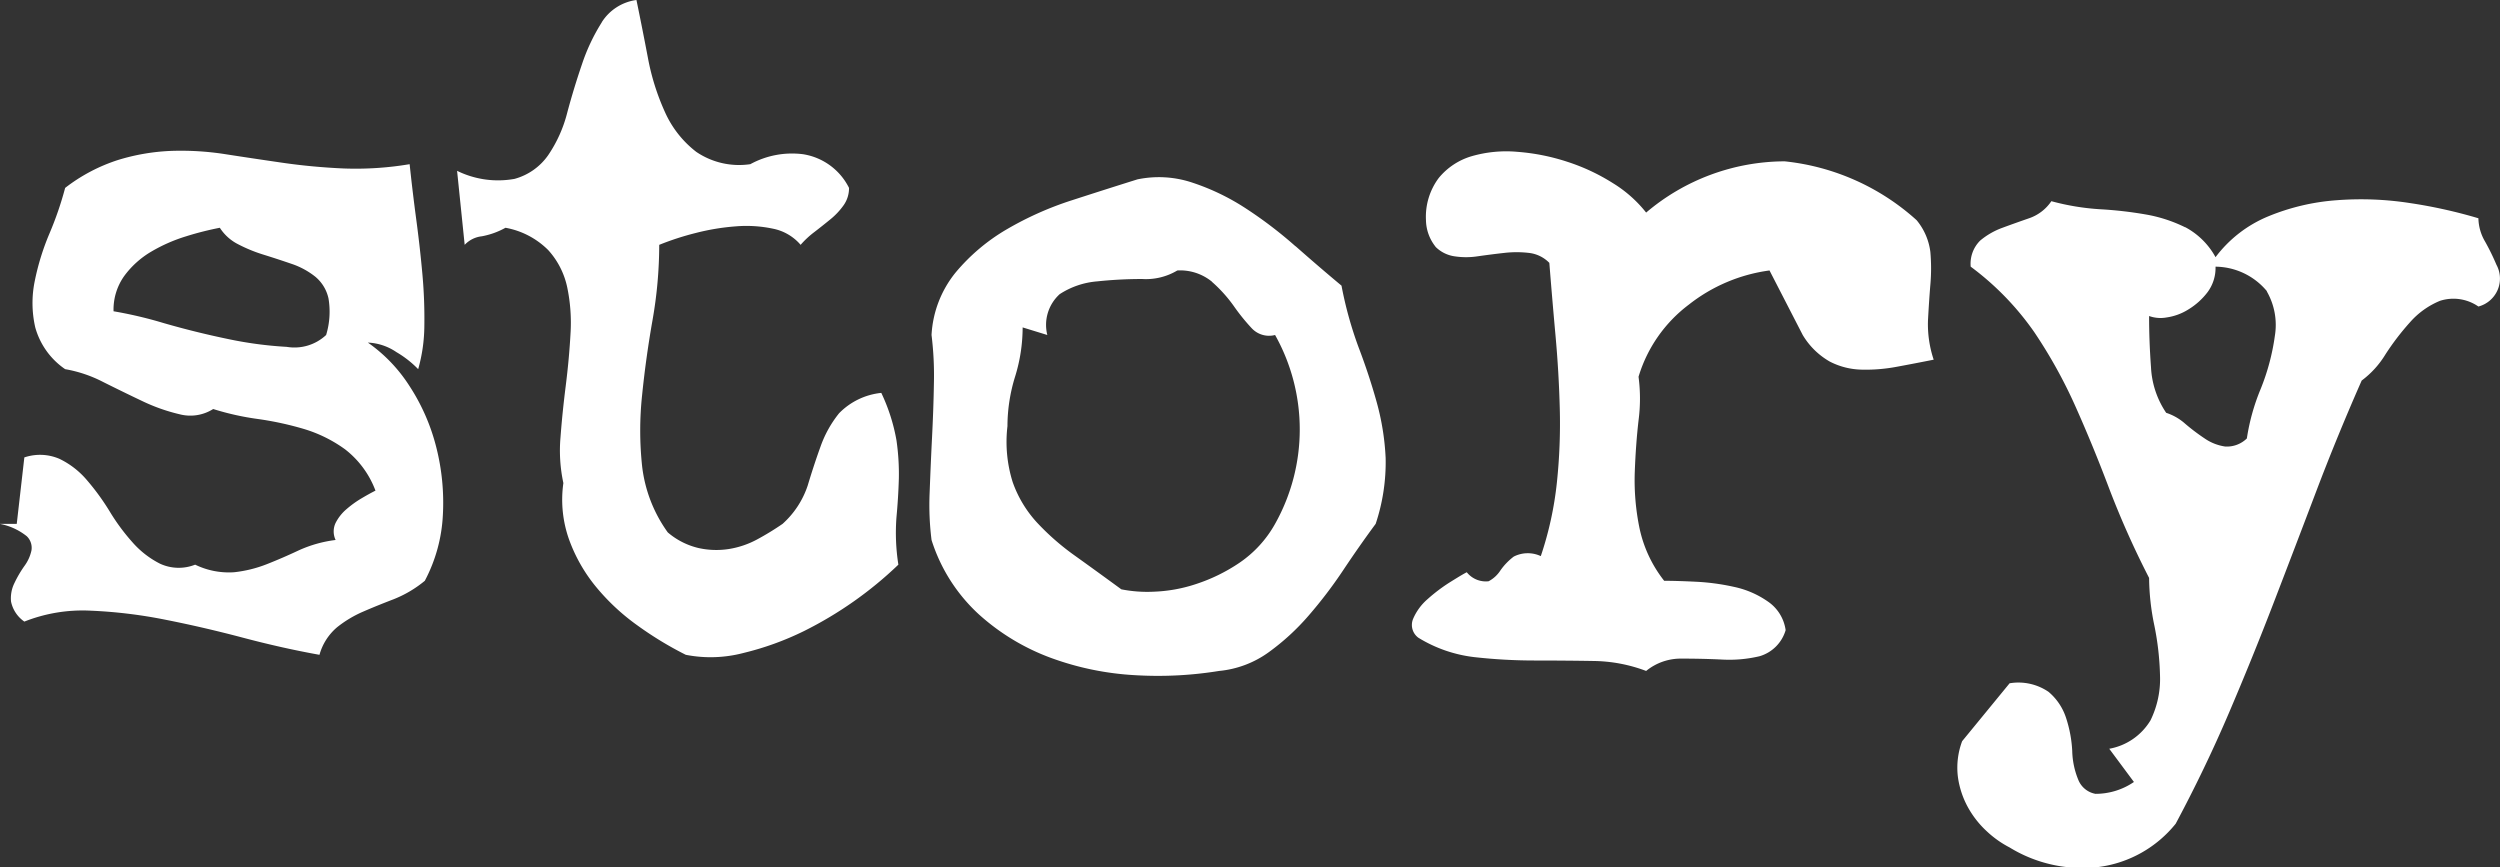
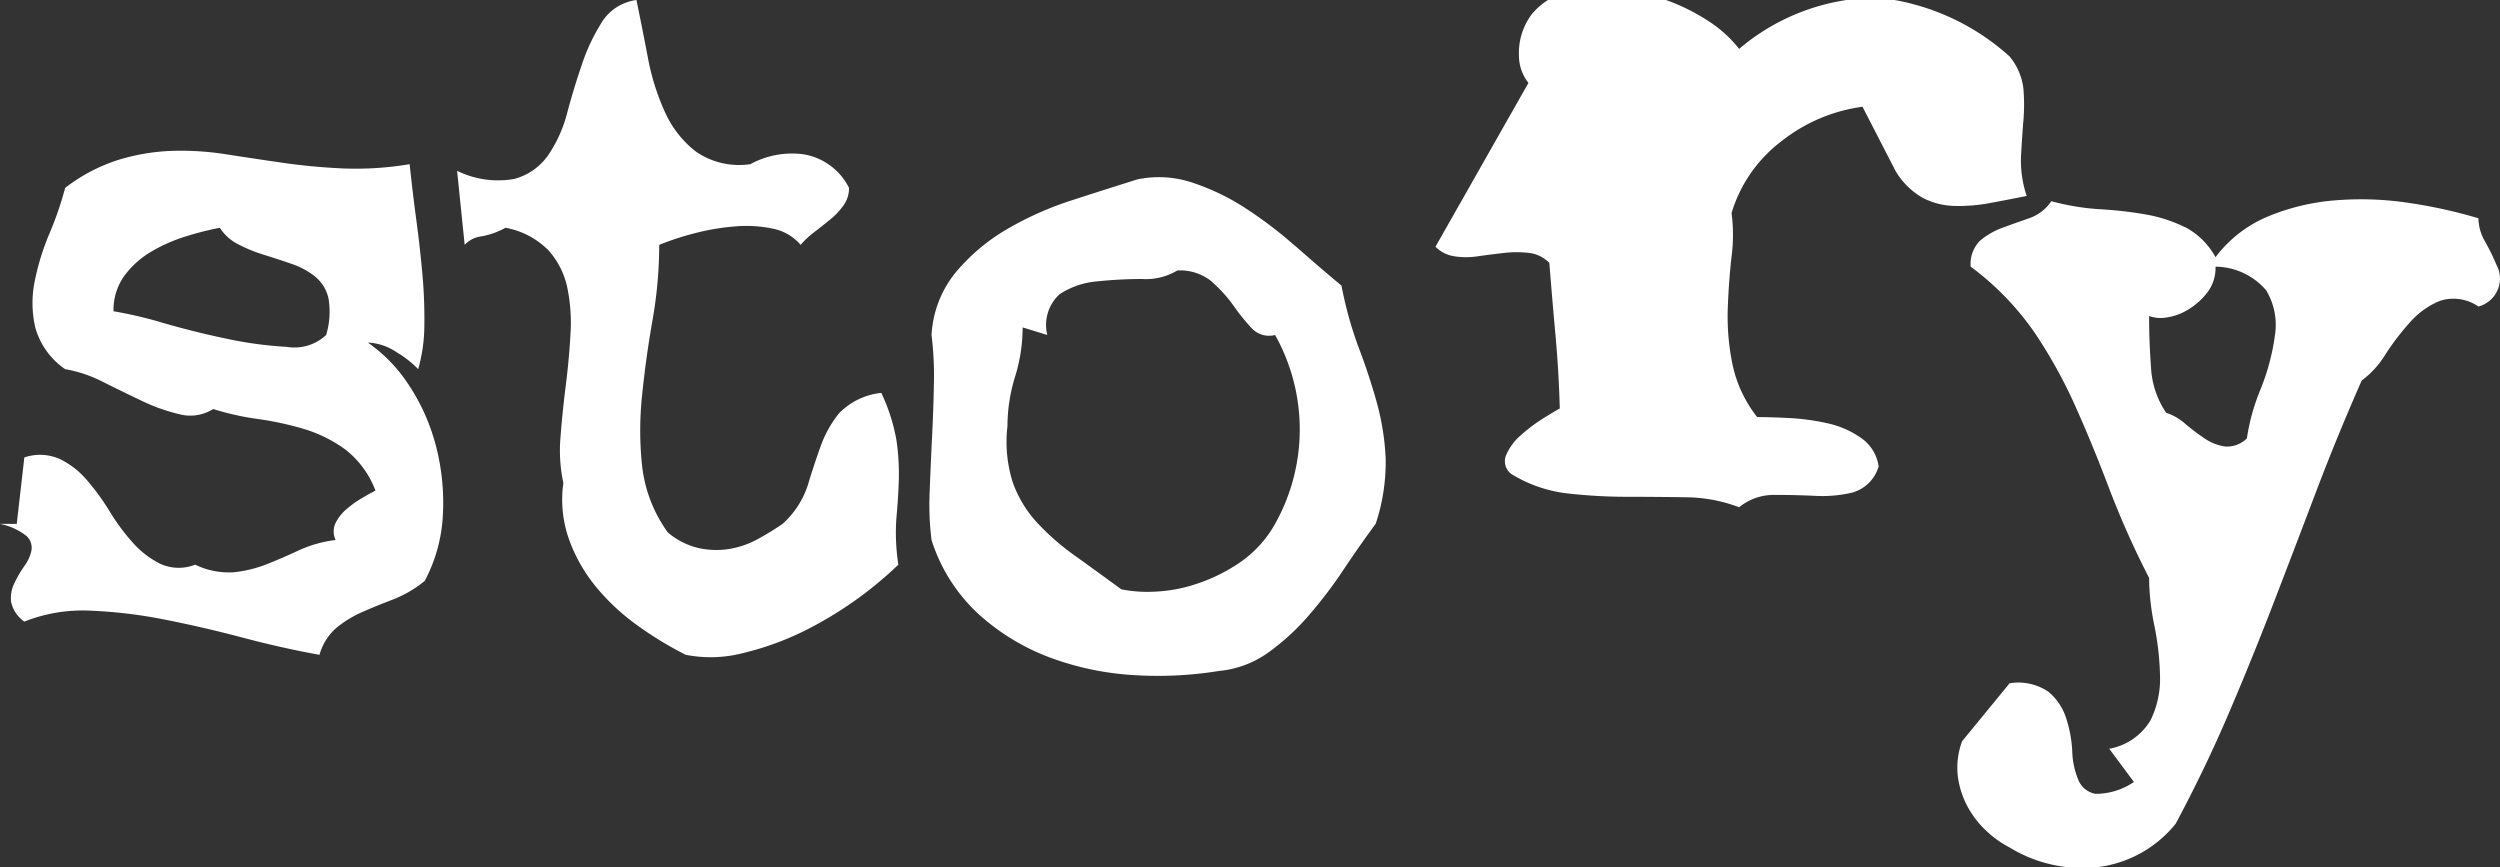
<svg xmlns="http://www.w3.org/2000/svg" width="52.687" height="18.281">
  <rect width="100%" height="100%" fill="#333333" stroke="none" />
-   <path d="M7.233 3.55q-.66-.03-1.28-.12t-1.2-.18a6.043 6.043 0 00-1.14-.07 4.391 4.391 0 00-1.12.19 3.635 3.635 0 00-1.12.59 7.124 7.124 0 01-.33.96 5.19 5.19 0 00-.31 1 2.3 2.3 0 00.01.98 1.576 1.576 0 00.63.88 2.768 2.768 0 01.8.27q.42.21.82.4a3.845 3.845 0 00.79.28.9.9 0 00.71-.11 5.649 5.649 0 00.94.21 6.686 6.686 0 01.97.21 2.883 2.883 0 01.87.43 1.976 1.976 0 01.64.87c-.08.04-.177.093-.29.16a2.154 2.154 0 00-.32.23.94.94 0 00-.23.29.419.419 0 000 .36 2.665 2.665 0 00-.78.22q-.34.16-.67.29a2.666 2.666 0 01-.69.17 1.623 1.623 0 01-.82-.16.938.938 0 01-.74-.02 1.93 1.93 0 01-.58-.45 4.327 4.327 0 01-.48-.65 4.99 4.99 0 00-.48-.66 1.763 1.763 0 00-.58-.45 1.033 1.033 0 00-.74-.03l-.16 1.4h-.36a1.3 1.3 0 01.57.26.337.337 0 01.1.3.848.848 0 01-.15.33 2.435 2.435 0 00-.21.36.722.722 0 00-.07.39.68.68 0 00.28.42 3.33 3.33 0 011.4-.23 10.2 10.2 0 011.57.19q.81.16 1.64.38t1.61.36a1.168 1.168 0 01.37-.58 2.412 2.412 0 01.55-.33q.3-.13.64-.26a2.431 2.431 0 00.66-.39 3.3 3.3 0 00.38-1.38 4.747 4.747 0 00-.14-1.44 4.26 4.26 0 00-.56-1.28 3.255 3.255 0 00-.88-.92 1.15 1.15 0 01.6.2 2.15 2.15 0 01.46.36 3.414 3.414 0 00.13-.91 10.383 10.383 0 00-.04-1.08q-.051-.57-.13-1.16t-.14-1.17a6.821 6.821 0 01-1.4.09zm-2.21 1.6a3.2 3.2 0 00.54.22q.289.09.58.19a1.646 1.646 0 01.5.27.822.822 0 01.28.46 1.683 1.683 0 01-.05.77.977.977 0 01-.83.25 8.18 8.18 0 01-1.26-.17q-.671-.14-1.33-.33a8.792 8.792 0 00-1.06-.25 1.22 1.22 0 01.23-.75 1.9 1.9 0 01.57-.51 3.411 3.411 0 01.73-.32 6.5 6.5 0 01.71-.18.987.987 0 00.39.35zm7.66-4.68a4.044 4.044 0 00-.42.89q-.171.5-.31 1.02a2.819 2.819 0 01-.4.89 1.272 1.272 0 01-.71.5 1.955 1.955 0 01-1.21-.17l.16 1.56a.583.583 0 01.36-.18 1.622 1.622 0 00.5-.18 1.7 1.7 0 01.9.47 1.683 1.683 0 01.4.78 3.658 3.658 0 01.07.99c-.02.36-.054.724-.1 1.09s-.084.727-.11 1.08a3.24 3.24 0 00.06.97 2.5 2.5 0 00.12 1.19 3.366 3.366 0 00.57 1 4.553 4.553 0 00.87.81 7.381 7.381 0 001.02.62 2.724 2.724 0 001.22-.04 6.152 6.152 0 001.27-.46 8.055 8.055 0 001.99-1.4 4.339 4.339 0 01-.04-1q.039-.42.05-.81a4.92 4.92 0 00-.05-.81 3.883 3.883 0 00-.32-1 1.449 1.449 0 00-.89.43 2.382 2.382 0 00-.39.7q-.141.39-.27.82a1.882 1.882 0 01-.53.81 5.728 5.728 0 01-.54.33 1.875 1.875 0 01-.59.2 1.724 1.724 0 01-.64-.02 1.539 1.539 0 01-.65-.33 2.967 2.967 0 01-.54-1.39 7.056 7.056 0 010-1.51q.079-.78.22-1.58a9.184 9.184 0 00.14-1.58 5.823 5.823 0 01.77-.25 4.82 4.82 0 01.85-.14 2.708 2.708 0 01.78.05 1.031 1.031 0 01.58.34 1.891 1.891 0 01.29-.27q.169-.13.34-.27a1.486 1.486 0 00.28-.3.622.622 0 00.11-.36 1.308 1.308 0 00-.97-.71 1.833 1.833 0 00-1.11.21 1.606 1.606 0 01-1.14-.26 2.181 2.181 0 01-.66-.84 4.938 4.938 0 01-.36-1.15q-.12-.63-.24-1.21a1.026 1.026 0 00-.73.467zm14.619 4.72a8.944 8.944 0 00-1.05-.8 4.818 4.818 0 00-1.12-.54 2.222 2.222 0 00-1.16-.07q-.639.2-1.38.44a6.914 6.914 0 00-1.37.61 4.089 4.089 0 00-1.08.91 2.278 2.278 0 00-.51 1.32 6.921 6.921 0 01.05 1.02c-.006.373-.02.757-.04 1.15s-.036.777-.05 1.15a5.934 5.934 0 00.04 1 3.59 3.59 0 001 1.57 4.673 4.673 0 001.53.92 6.112 6.112 0 001.77.36 8.046 8.046 0 001.76-.09 2.124 2.124 0 001.04-.39 4.906 4.906 0 00.85-.78 9.465 9.465 0 00.73-.96q.34-.51.68-.97a4.1 4.1 0 00.21-1.39 5.3 5.3 0 00-.19-1.18q-.159-.57-.38-1.15a8.079 8.079 0 01-.36-1.3q-.459-.382-.97-.833zm-1.76.75a2.948 2.948 0 01.46.51 4.238 4.238 0 00.38.47.5.5 0 00.49.14 4.068 4.068 0 010 3.98 2.411 2.411 0 01-.75.82 3.659 3.659 0 01-.92.45 3.174 3.174 0 01-.89.16 2.816 2.816 0 01-.68-.05q-.519-.38-.98-.71a5.221 5.221 0 01-.8-.7 2.472 2.472 0 01-.51-.85 2.833 2.833 0 01-.11-1.18 3.544 3.544 0 01.16-1.04 3.507 3.507 0 00.16-1.04l.52.16a.874.874 0 01.26-.86 1.694 1.694 0 01.79-.27 9.046 9.046 0 01.95-.05 1.29 1.29 0 00.74-.18 1.058 1.058 0 01.73.237zm4.71-.74a.709.709 0 00.39.2 1.618 1.618 0 00.51 0q.281-.04.55-.07a2.26 2.26 0 01.52 0 .712.712 0 01.43.21q.06.76.13 1.53t.09 1.54a11.86 11.86 0 01-.06 1.55 7.209 7.209 0 01-.34 1.56.65.65 0 00-.57.01 1.307 1.307 0 00-.28.29.665.665 0 01-.25.23.513.513 0 01-.46-.19c-.08.04-.2.114-.37.22a3.559 3.559 0 00-.46.35 1.142 1.142 0 00-.3.41.333.333 0 00.11.4 2.885 2.885 0 001.19.41 11.418 11.418 0 001.26.07q.63 0 1.23.01a3.24 3.24 0 011.12.21 1.156 1.156 0 01.75-.26q.431 0 .85.02a2.774 2.774 0 00.79-.07.808.808 0 00.55-.55.874.874 0 00-.37-.6 1.948 1.948 0 00-.71-.31 4.732 4.732 0 00-.81-.11q-.409-.02-.67-.02a2.693 2.693 0 01-.52-1.11 5.006 5.006 0 01-.1-1.17c.014-.386.04-.753.08-1.1a3.527 3.527 0 000-.92 2.972 2.972 0 011.06-1.52 3.494 3.494 0 011.7-.72l.7 1.36a1.57 1.57 0 00.57.56 1.53 1.53 0 00.67.17 3.5 3.5 0 00.74-.06q.381-.07.78-.15a2.355 2.355 0 01-.12-.83c.014-.26.03-.51.05-.75a3.973 3.973 0 000-.69 1.3 1.3 0 00-.29-.67 4.906 4.906 0 00-2.78-1.24 4.531 4.531 0 00-2.92 1.08 2.666 2.666 0 00-.7-.62 4.225 4.225 0 00-.96-.45 4.455 4.455 0 00-1.05-.21 2.629 2.629 0 00-.96.09 1.412 1.412 0 00-.7.46 1.364 1.364 0 00-.27.89.921.921 0 00.2.557zm15.8-.41a3.039 3.039 0 00-.83-.27 8.314 8.314 0 00-.96-.11 5.1 5.1 0 01-1.03-.17.928.928 0 01-.47.36q-.289.1-.56.2a1.554 1.554 0 00-.47.27.686.686 0 00-.2.55A5.93 5.93 0 0142.872 7a10.335 10.335 0 01.87 1.57q.371.83.71 1.73a18.808 18.808 0 00.84 1.88 5.056 5.056 0 00.11 1 5.929 5.929 0 01.12 1.06 1.981 1.981 0 01-.2.94 1.275 1.275 0 01-.87.6l.52.7a1.43 1.43 0 01-.81.25.482.482 0 01-.36-.29 1.692 1.692 0 01-.13-.61 2.656 2.656 0 00-.13-.7 1.2 1.2 0 00-.37-.55 1.125 1.125 0 00-.82-.18l-1 1.22a1.589 1.589 0 00-.09.75 1.843 1.843 0 00.21.64 2 2 0 00.4.51 2.127 2.127 0 00.48.34 2.927 2.927 0 001.89.41 2.5 2.5 0 001.61-.91q.62-1.16 1.12-2.33t.95-2.34q.45-1.17.89-2.33t.96-2.34a1.943 1.943 0 00.5-.55 5.376 5.376 0 01.52-.68 1.7 1.7 0 01.63-.45.924.924 0 01.81.12.609.609 0 00.38-.88 4.886 4.886 0 00-.24-.49 1 1 0 01-.14-.49 10.484 10.484 0 00-1.44-.32 6.726 6.726 0 00-1.55-.06 4.654 4.654 0 00-1.44.34 2.654 2.654 0 00-1.11.86 1.569 1.569 0 00-.64-.633zm1.72 1.35a1.42 1.42 0 01.17.94 4.7 4.7 0 01-.3 1.12 4.445 4.445 0 00-.29 1.04.6.6 0 01-.46.17 1.017 1.017 0 01-.43-.17 4.3 4.3 0 01-.41-.31 1.128 1.128 0 00-.4-.23 1.871 1.871 0 01-.32-.96q-.041-.56-.04-1.08a.714.714 0 00.37.03 1.174 1.174 0 00.46-.17 1.459 1.459 0 00.4-.36.858.858 0 00.17-.54 1.427 1.427 0 011.083.517z" fill="#fff" fill-rule="evenodd" />
+   <path d="M7.233 3.55q-.66-.03-1.28-.12t-1.2-.18a6.043 6.043 0 00-1.14-.07 4.391 4.391 0 00-1.12.19 3.635 3.635 0 00-1.12.59 7.124 7.124 0 01-.33.96 5.19 5.19 0 00-.31 1 2.3 2.3 0 00.01.98 1.576 1.576 0 00.63.88 2.768 2.768 0 01.8.27q.42.21.82.4a3.845 3.845 0 00.79.28.9.9 0 00.71-.11 5.649 5.649 0 00.94.21 6.686 6.686 0 01.97.21 2.883 2.883 0 01.87.43 1.976 1.976 0 01.64.87c-.08.04-.177.093-.29.16a2.154 2.154 0 00-.32.23.94.94 0 00-.23.29.419.419 0 000 .36 2.665 2.665 0 00-.78.22q-.34.16-.67.29a2.666 2.666 0 01-.69.17 1.623 1.623 0 01-.82-.16.938.938 0 01-.74-.02 1.93 1.93 0 01-.58-.45 4.327 4.327 0 01-.48-.65 4.99 4.99 0 00-.48-.66 1.763 1.763 0 00-.58-.45 1.033 1.033 0 00-.74-.03l-.16 1.4h-.36a1.3 1.3 0 01.57.26.337.337 0 01.1.3.848.848 0 01-.15.33 2.435 2.435 0 00-.21.36.722.722 0 00-.07.39.68.68 0 00.28.42 3.33 3.33 0 011.4-.23 10.2 10.2 0 011.57.19q.81.16 1.64.38t1.61.36a1.168 1.168 0 01.37-.58 2.412 2.412 0 01.55-.33q.3-.13.64-.26a2.431 2.431 0 00.66-.39 3.3 3.3 0 00.38-1.38 4.747 4.747 0 00-.14-1.44 4.26 4.26 0 00-.56-1.28 3.255 3.255 0 00-.88-.92 1.15 1.15 0 01.6.2 2.15 2.15 0 01.46.36 3.414 3.414 0 00.13-.91 10.383 10.383 0 00-.04-1.08q-.051-.57-.13-1.16t-.14-1.17a6.821 6.821 0 01-1.4.09zm-2.21 1.6a3.2 3.2 0 00.54.22q.289.09.58.19a1.646 1.646 0 01.5.27.822.822 0 01.28.46 1.683 1.683 0 01-.05.77.977.977 0 01-.83.25 8.18 8.18 0 01-1.26-.17q-.671-.14-1.33-.33a8.792 8.792 0 00-1.06-.25 1.22 1.22 0 01.23-.75 1.9 1.9 0 01.57-.51 3.411 3.411 0 01.73-.32 6.5 6.5 0 01.71-.18.987.987 0 00.39.35zm7.66-4.68a4.044 4.044 0 00-.42.89q-.171.5-.31 1.02a2.819 2.819 0 01-.4.89 1.272 1.272 0 01-.71.5 1.955 1.955 0 01-1.21-.17l.16 1.56a.583.583 0 01.36-.18 1.622 1.622 0 00.5-.18 1.7 1.7 0 01.9.47 1.683 1.683 0 01.4.78 3.658 3.658 0 01.07.99c-.02.36-.054.724-.1 1.09s-.084.727-.11 1.08a3.24 3.24 0 00.06.97 2.5 2.5 0 00.12 1.19 3.366 3.366 0 00.57 1 4.553 4.553 0 00.87.81 7.381 7.381 0 001.02.62 2.724 2.724 0 001.22-.04 6.152 6.152 0 001.27-.46 8.055 8.055 0 001.99-1.4 4.339 4.339 0 01-.04-1q.039-.42.05-.81a4.92 4.92 0 00-.05-.81 3.883 3.883 0 00-.32-1 1.449 1.449 0 00-.89.43 2.382 2.382 0 00-.39.7q-.141.39-.27.82a1.882 1.882 0 01-.53.81 5.728 5.728 0 01-.54.33 1.875 1.875 0 01-.59.2 1.724 1.724 0 01-.64-.02 1.539 1.539 0 01-.65-.33 2.967 2.967 0 01-.54-1.39 7.056 7.056 0 010-1.51q.079-.78.22-1.58a9.184 9.184 0 00.14-1.58 5.823 5.823 0 01.77-.25 4.82 4.82 0 01.85-.14 2.708 2.708 0 01.78.05 1.031 1.031 0 01.58.34 1.891 1.891 0 01.29-.27q.169-.13.34-.27a1.486 1.486 0 00.28-.3.622.622 0 00.11-.36 1.308 1.308 0 00-.97-.71 1.833 1.833 0 00-1.11.21 1.606 1.606 0 01-1.14-.26 2.181 2.181 0 01-.66-.84 4.938 4.938 0 01-.36-1.15q-.12-.63-.24-1.21a1.026 1.026 0 00-.73.467zm14.619 4.72a8.944 8.944 0 00-1.05-.8 4.818 4.818 0 00-1.12-.54 2.222 2.222 0 00-1.16-.07q-.639.2-1.38.44a6.914 6.914 0 00-1.37.61 4.089 4.089 0 00-1.08.91 2.278 2.278 0 00-.51 1.32 6.921 6.921 0 01.05 1.02c-.006.373-.02.757-.04 1.15s-.036.777-.05 1.15a5.934 5.934 0 00.04 1 3.59 3.59 0 001 1.57 4.673 4.673 0 001.53.92 6.112 6.112 0 001.77.36 8.046 8.046 0 001.76-.09 2.124 2.124 0 001.04-.39 4.906 4.906 0 00.85-.78 9.465 9.465 0 00.73-.96q.34-.51.68-.97a4.1 4.1 0 00.21-1.39 5.3 5.3 0 00-.19-1.18q-.159-.57-.38-1.15a8.079 8.079 0 01-.36-1.3q-.459-.382-.97-.833zm-1.76.75a2.948 2.948 0 01.46.51 4.238 4.238 0 00.38.47.5.5 0 00.49.14 4.068 4.068 0 010 3.98 2.411 2.411 0 01-.75.82 3.659 3.659 0 01-.92.45 3.174 3.174 0 01-.89.16 2.816 2.816 0 01-.68-.05q-.519-.38-.98-.71a5.221 5.221 0 01-.8-.7 2.472 2.472 0 01-.51-.85 2.833 2.833 0 01-.11-1.18 3.544 3.544 0 01.16-1.04 3.507 3.507 0 00.16-1.04l.52.16a.874.874 0 01.26-.86 1.694 1.694 0 01.79-.27 9.046 9.046 0 01.95-.05 1.29 1.29 0 00.74-.18 1.058 1.058 0 01.73.237zm4.71-.74a.709.709 0 00.39.2 1.618 1.618 0 00.51 0q.281-.04.55-.07a2.26 2.26 0 01.52 0 .712.712 0 01.43.21q.06.76.13 1.53t.09 1.54c-.08.04-.2.114-.37.22a3.559 3.559 0 00-.46.35 1.142 1.142 0 00-.3.41.333.333 0 00.11.4 2.885 2.885 0 001.19.41 11.418 11.418 0 001.26.07q.63 0 1.23.01a3.24 3.24 0 011.12.21 1.156 1.156 0 01.75-.26q.431 0 .85.02a2.774 2.774 0 00.79-.07.808.808 0 00.55-.55.874.874 0 00-.37-.6 1.948 1.948 0 00-.71-.31 4.732 4.732 0 00-.81-.11q-.409-.02-.67-.02a2.693 2.693 0 01-.52-1.11 5.006 5.006 0 01-.1-1.17c.014-.386.04-.753.08-1.1a3.527 3.527 0 000-.92 2.972 2.972 0 011.06-1.52 3.494 3.494 0 011.7-.72l.7 1.36a1.57 1.57 0 00.57.56 1.53 1.53 0 00.67.17 3.5 3.5 0 00.74-.06q.381-.07.78-.15a2.355 2.355 0 01-.12-.83c.014-.26.03-.51.05-.75a3.973 3.973 0 000-.69 1.3 1.3 0 00-.29-.67 4.906 4.906 0 00-2.78-1.24 4.531 4.531 0 00-2.92 1.08 2.666 2.666 0 00-.7-.62 4.225 4.225 0 00-.96-.45 4.455 4.455 0 00-1.05-.21 2.629 2.629 0 00-.96.09 1.412 1.412 0 00-.7.46 1.364 1.364 0 00-.27.89.921.921 0 00.2.557zm15.8-.41a3.039 3.039 0 00-.83-.27 8.314 8.314 0 00-.96-.11 5.1 5.1 0 01-1.03-.17.928.928 0 01-.47.36q-.289.1-.56.2a1.554 1.554 0 00-.47.27.686.686 0 00-.2.55A5.93 5.93 0 0142.872 7a10.335 10.335 0 01.87 1.57q.371.83.71 1.73a18.808 18.808 0 00.84 1.88 5.056 5.056 0 00.11 1 5.929 5.929 0 01.12 1.06 1.981 1.981 0 01-.2.94 1.275 1.275 0 01-.87.6l.52.7a1.43 1.43 0 01-.81.25.482.482 0 01-.36-.29 1.692 1.692 0 01-.13-.61 2.656 2.656 0 00-.13-.7 1.2 1.2 0 00-.37-.55 1.125 1.125 0 00-.82-.18l-1 1.22a1.589 1.589 0 00-.09.75 1.843 1.843 0 00.21.64 2 2 0 00.4.51 2.127 2.127 0 00.48.34 2.927 2.927 0 001.89.41 2.5 2.5 0 001.61-.91q.62-1.16 1.12-2.33t.95-2.34q.45-1.17.89-2.33t.96-2.34a1.943 1.943 0 00.5-.55 5.376 5.376 0 01.52-.68 1.7 1.7 0 01.63-.45.924.924 0 01.81.12.609.609 0 00.38-.88 4.886 4.886 0 00-.24-.49 1 1 0 01-.14-.49 10.484 10.484 0 00-1.44-.32 6.726 6.726 0 00-1.55-.06 4.654 4.654 0 00-1.44.34 2.654 2.654 0 00-1.11.86 1.569 1.569 0 00-.64-.633zm1.72 1.35a1.42 1.42 0 01.17.94 4.7 4.7 0 01-.3 1.12 4.445 4.445 0 00-.29 1.04.6.6 0 01-.46.17 1.017 1.017 0 01-.43-.17 4.3 4.3 0 01-.41-.31 1.128 1.128 0 00-.4-.23 1.871 1.871 0 01-.32-.96q-.041-.56-.04-1.08a.714.714 0 00.37.03 1.174 1.174 0 00.46-.17 1.459 1.459 0 00.4-.36.858.858 0 00.17-.54 1.427 1.427 0 011.083.517z" fill="#fff" fill-rule="evenodd" />
</svg>